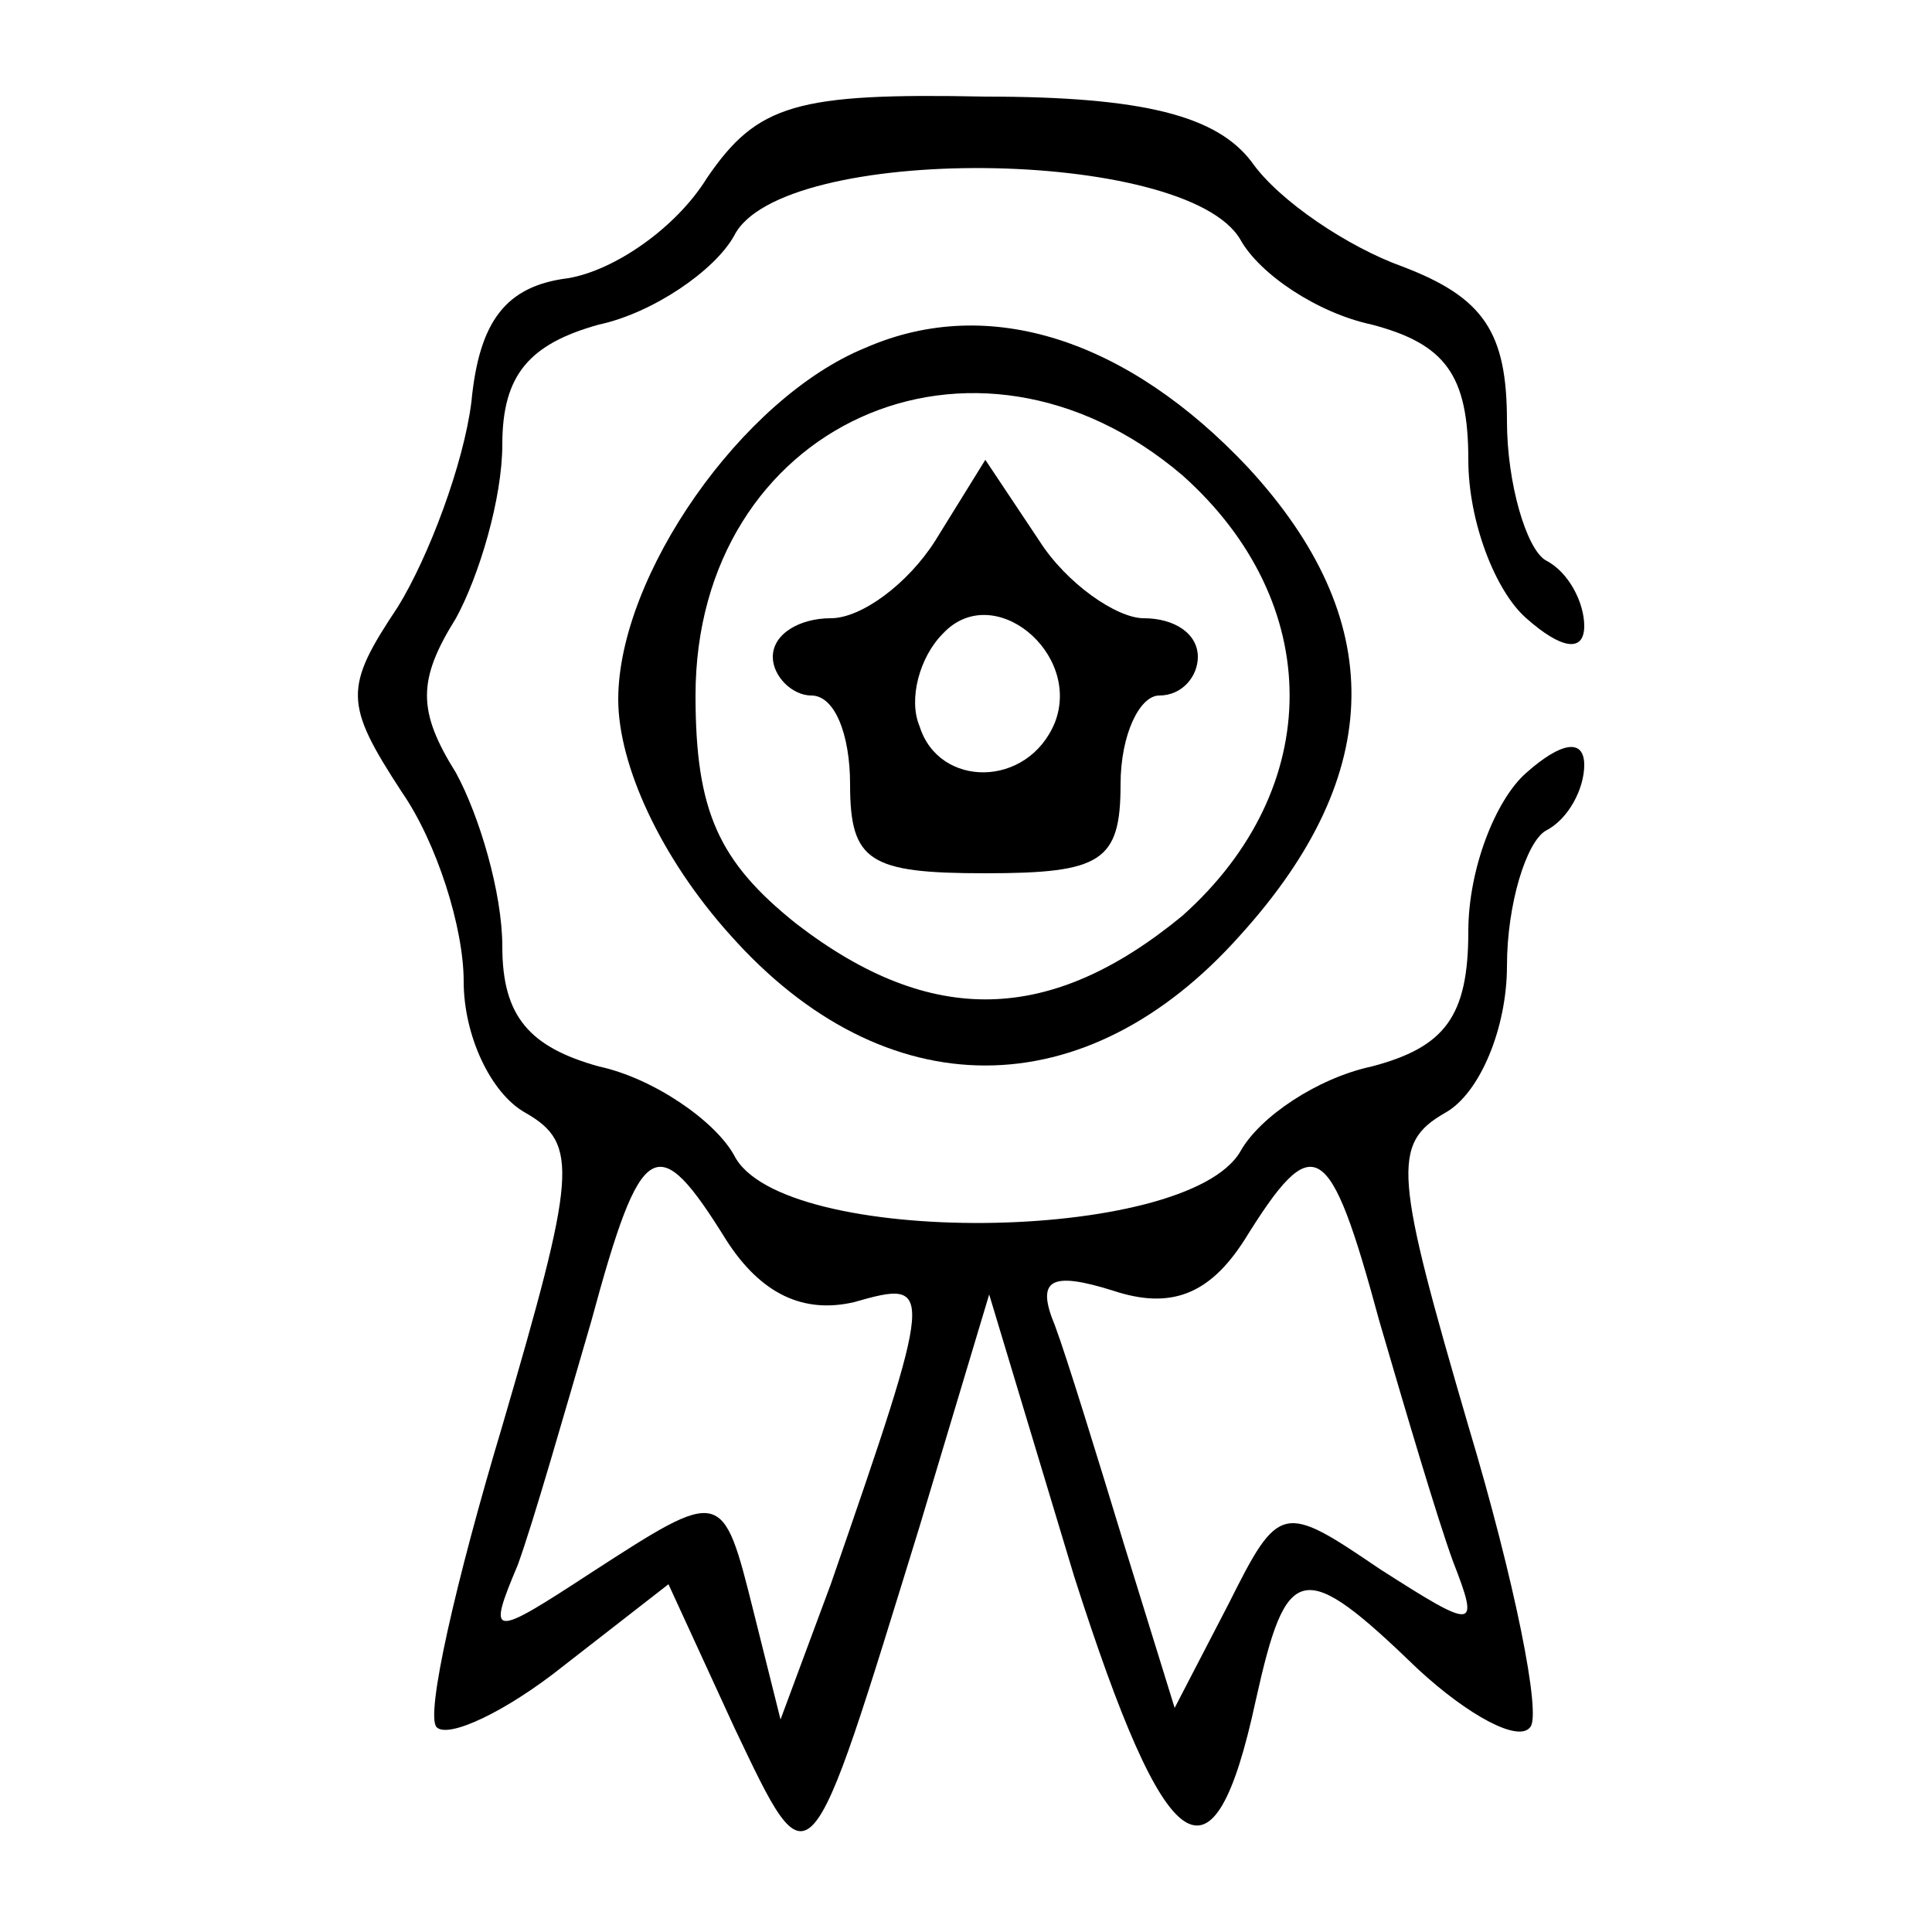
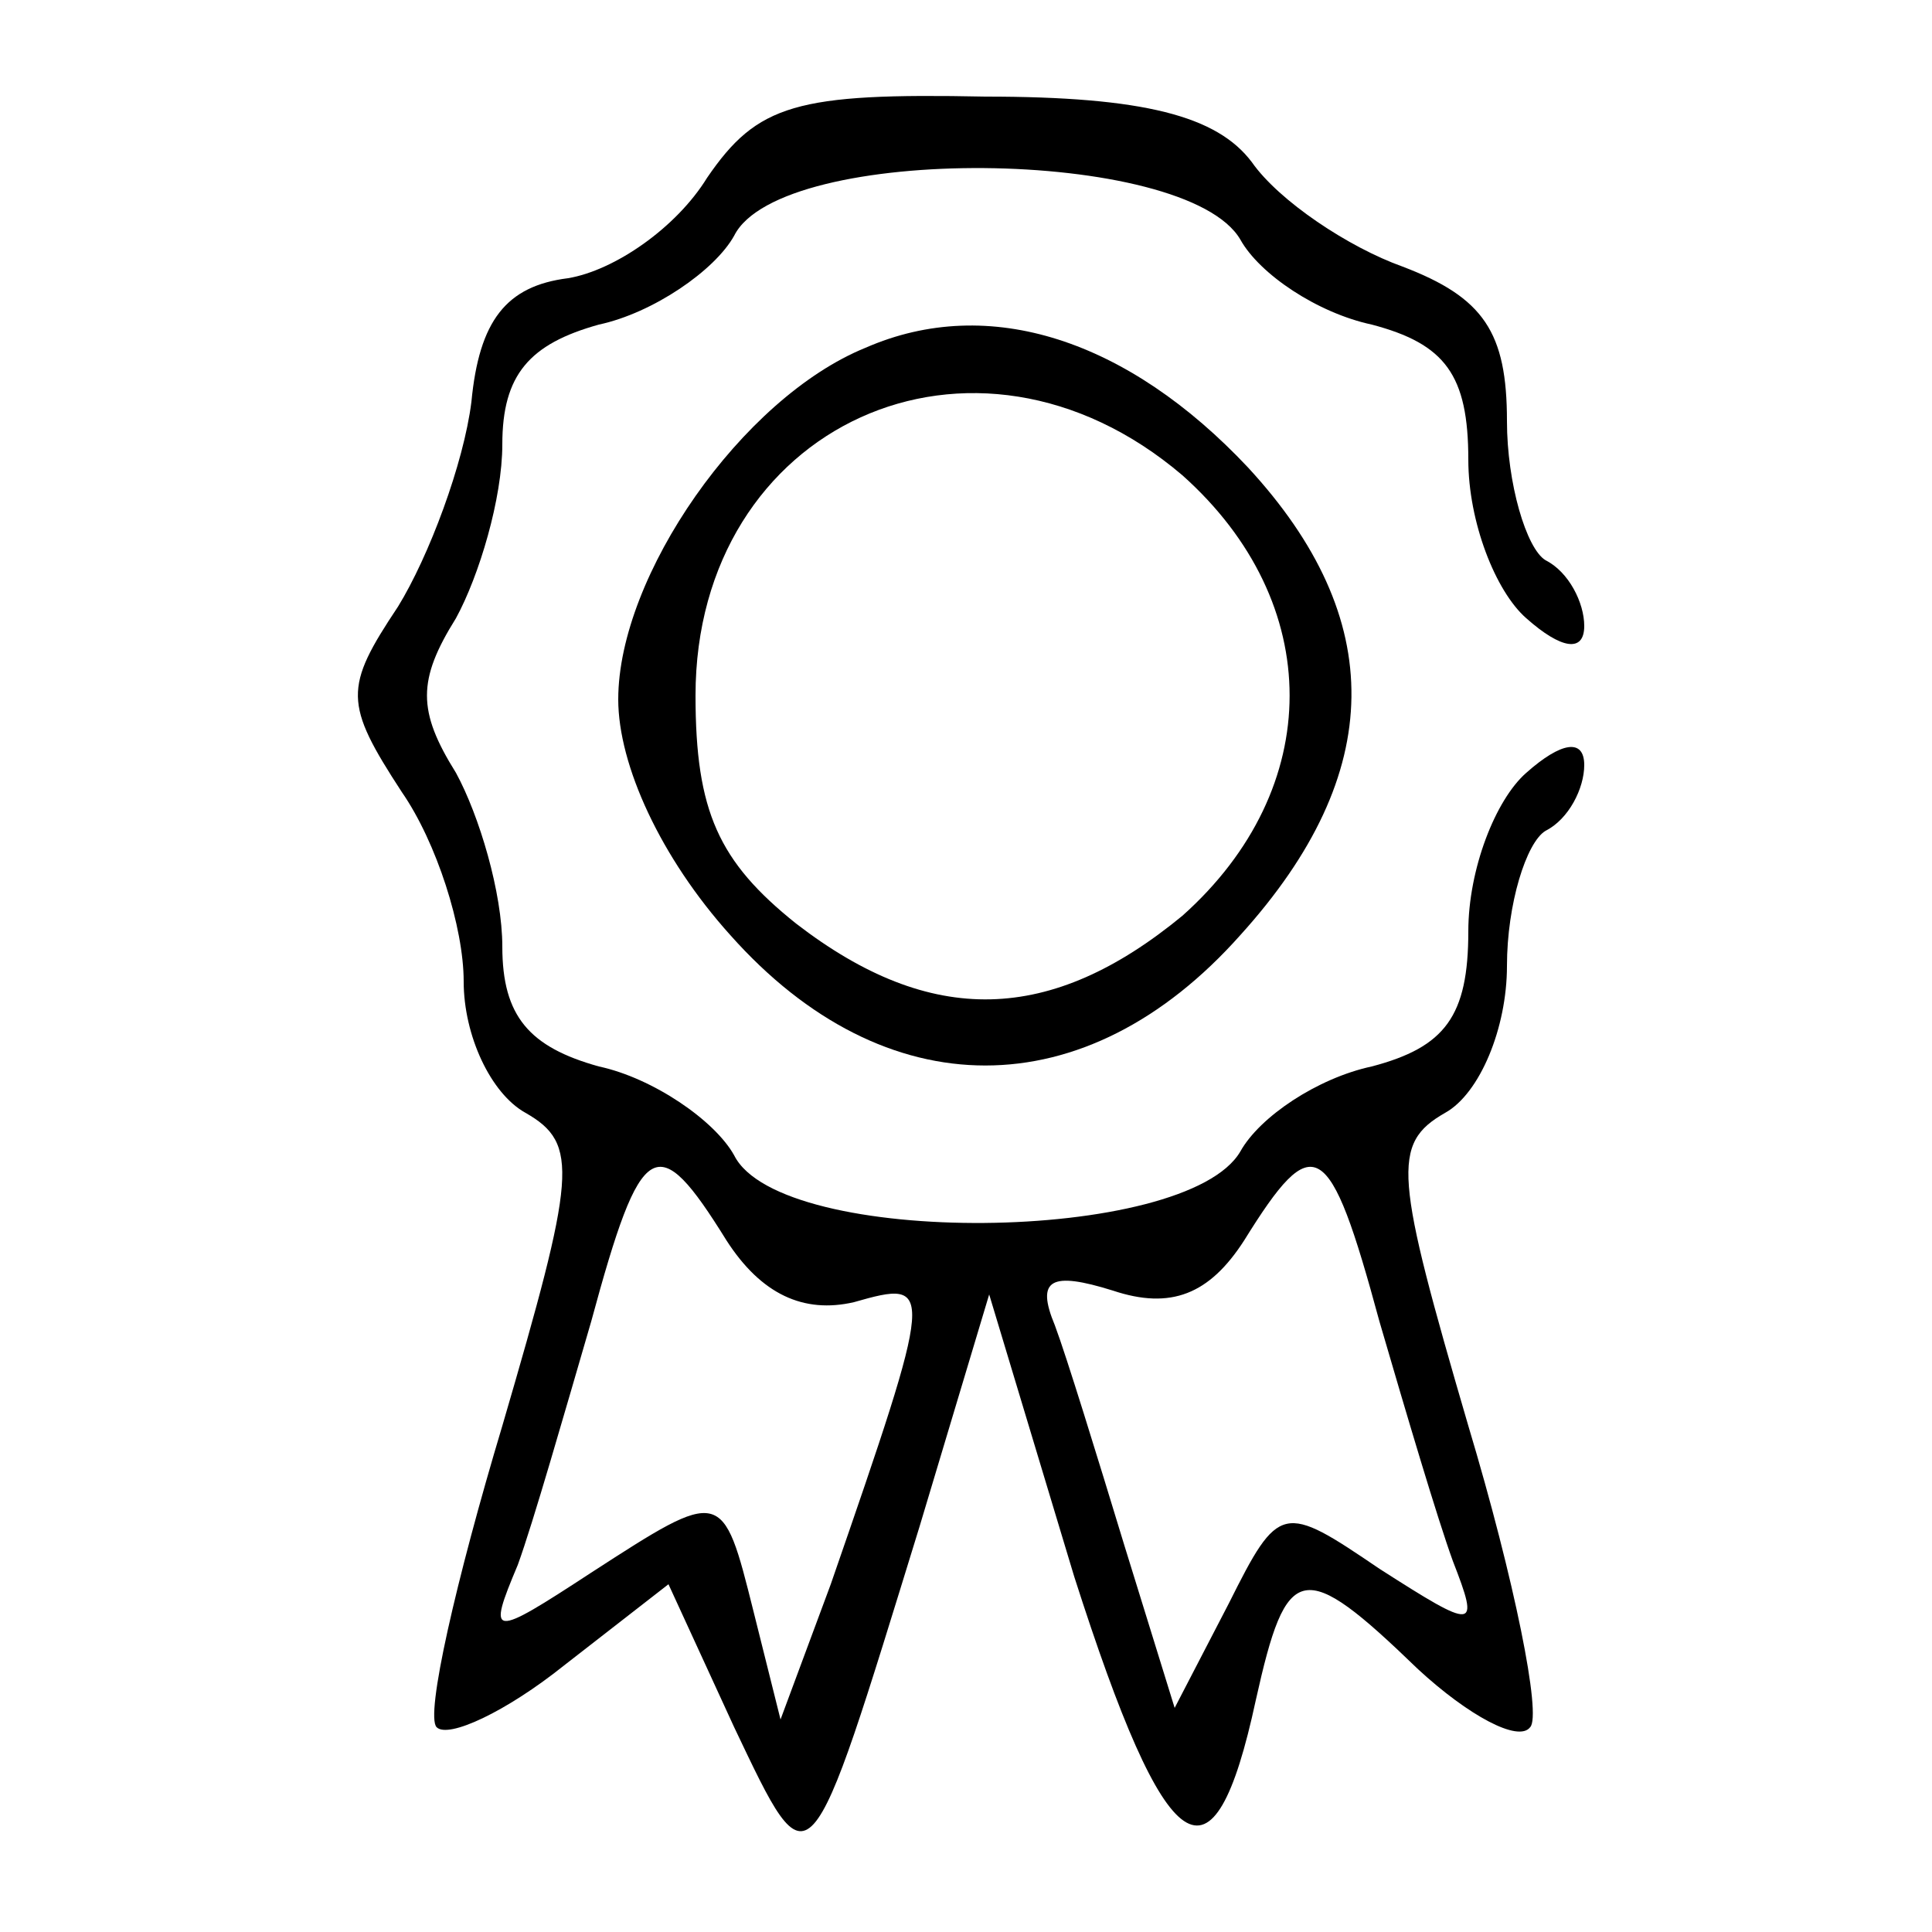
<svg xmlns="http://www.w3.org/2000/svg" version="1.0" width="50pt" height="50pt" viewBox="0 0 50 50" preserveAspectRatio="xMidYMid meet">
  <g transform="translate(0,50) scale(0.1,-0.1)" fill="#000000" stroke="none">
    <path d="M183 454 c-8 -13 -24 -24 -36 -26 -16 -2 -23 -11 -25 -32 -2 -16 -11 -40 -19 -53 -14 -21 -14 -25 1 -48 9 -13 16 -35 16 -49 0 -14 7 -29 16 -34 14 -8 13 -16 -6 -81 -12 -40 -20 -75 -17 -78 3 -3 18 4 33 16 l27 21 17 -37 c20 -42 19 -42 48 52 l18 60 22 -73 c24 -75 36 -83 47 -32 8 36 12 37 42 8 13 -12 26 -19 29 -15 3 3 -4 38 -16 78 -19 65 -20 73 -6 81 9 5 16 22 16 38 0 16 5 32 10 35 6 3 10 11 10 17 0 7 -6 6 -15 -2 -8 -7 -15 -25 -15 -41 0 -22 -6 -30 -25 -35 -14 -3 -29 -13 -34 -22 -14 -24 -119 -25 -131 -1 -5 9 -21 20 -35 23 -18 5 -25 13 -25 31 0 14 -6 34 -12 45 -10 16 -10 24 0 40 6 11 12 31 12 45 0 18 7 26 25 31 14 3 30 14 35 23 12 24 117 23 131 -1 5 -9 20 -19 34 -22 19 -5 25 -13 25 -35 0 -16 7 -34 15 -41 9 -8 15 -9 15 -2 0 6 -4 14 -10 17 -5 3 -10 20 -10 36 0 23 -6 32 -27 40 -14 5 -32 17 -39 27 -9 12 -28 17 -69 17 -49 1 -59 -2 -72 -21z m5 -275 c9 -14 20 -19 33 -16 21 6 21 5 -6 -73 l-13 -35 -7 28 c-8 32 -8 32 -42 10 -26 -17 -27 -17 -19 2 4 11 12 39 19 63 13 48 17 50 35 21z m169 -21 c7 -24 15 -51 19 -62 7 -18 6 -18 -19 -2 -25 17 -26 17 -39 -9 l-14 -27 -13 42 c-7 23 -15 49 -18 57 -5 12 -1 14 15 9 15 -5 25 -1 34 13 18 29 22 27 35 -21z" />
    <path d="M224 410 c-32 -13 -64 -59 -64 -91 0 -17 11 -41 29 -61 40 -45 92 -45 132 0 38 42 38 82 2 121 -31 33 -67 45 -99 31z m82 -33 c37 -33 37 -81 0 -114 -34 -28 -65 -29 -100 -2 -20 16 -26 29 -26 59 0 70 72 103 126 57z" />
-     <path d="M242 360 c-7 -11 -19 -20 -27 -20 -8 0 -15 -4 -15 -10 0 -5 5 -10 10 -10 6 0 10 -10 10 -23 0 -20 5 -23 35 -23 30 0 35 3 35 23 0 13 5 23 10 23 6 0 10 5 10 10 0 6 -6 10 -14 10 -7 0 -20 9 -27 20 l-14 21 -13 -21z m31 -47 c-7 -17 -30 -17 -35 -1 -3 7 0 18 6 24 13 14 36 -5 29 -23z" />
  </g>
</svg>